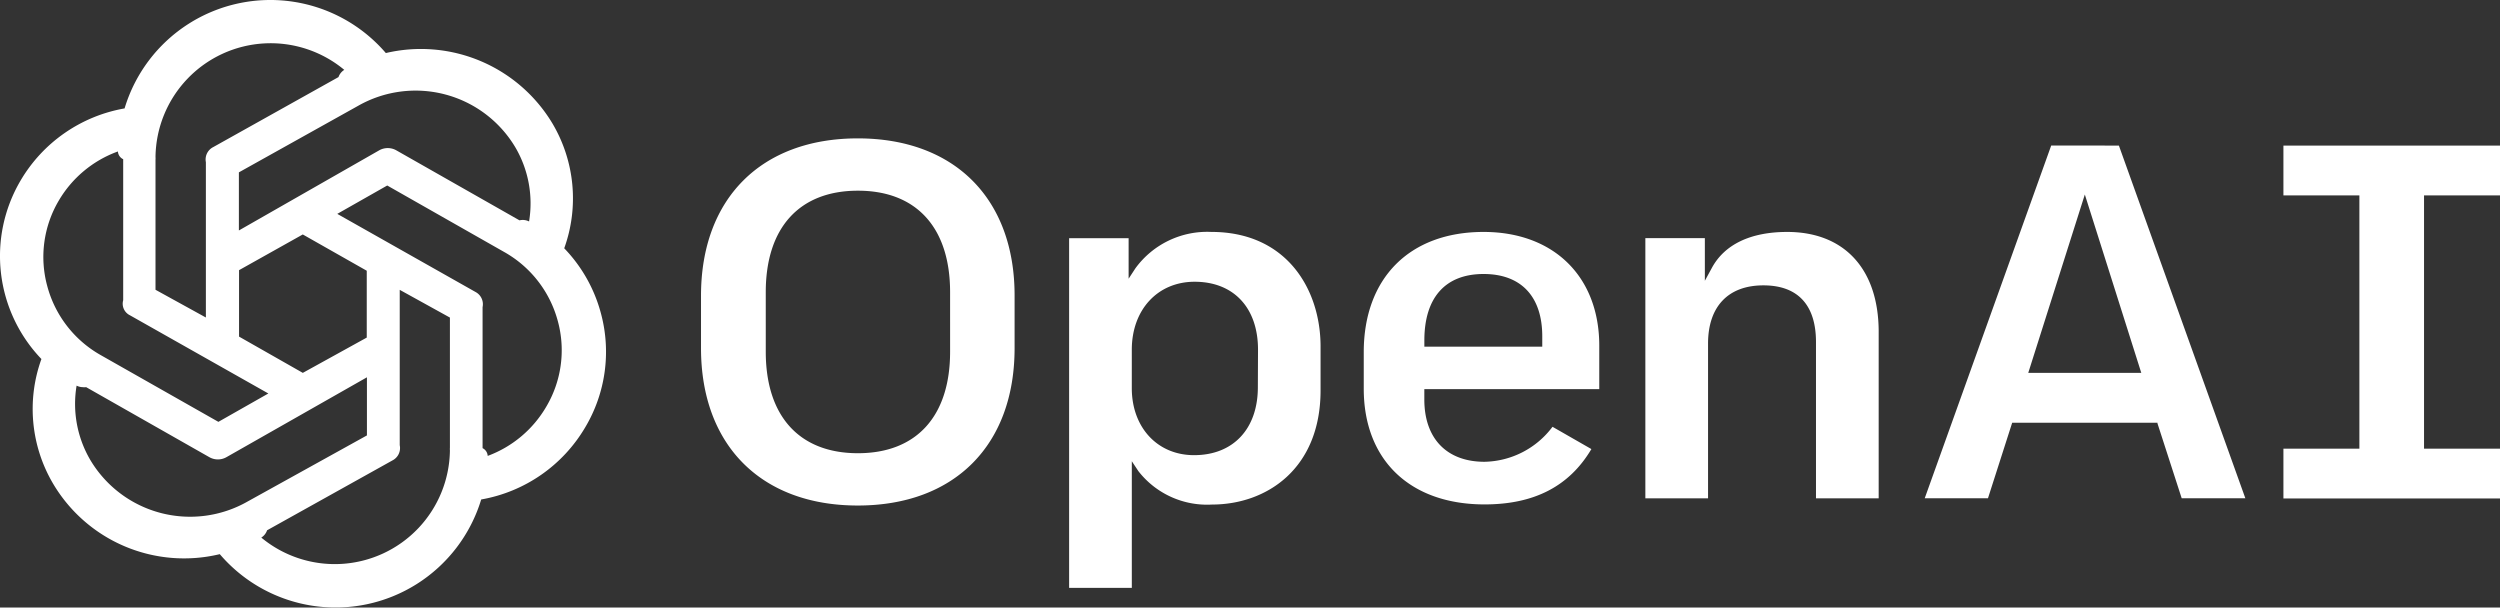
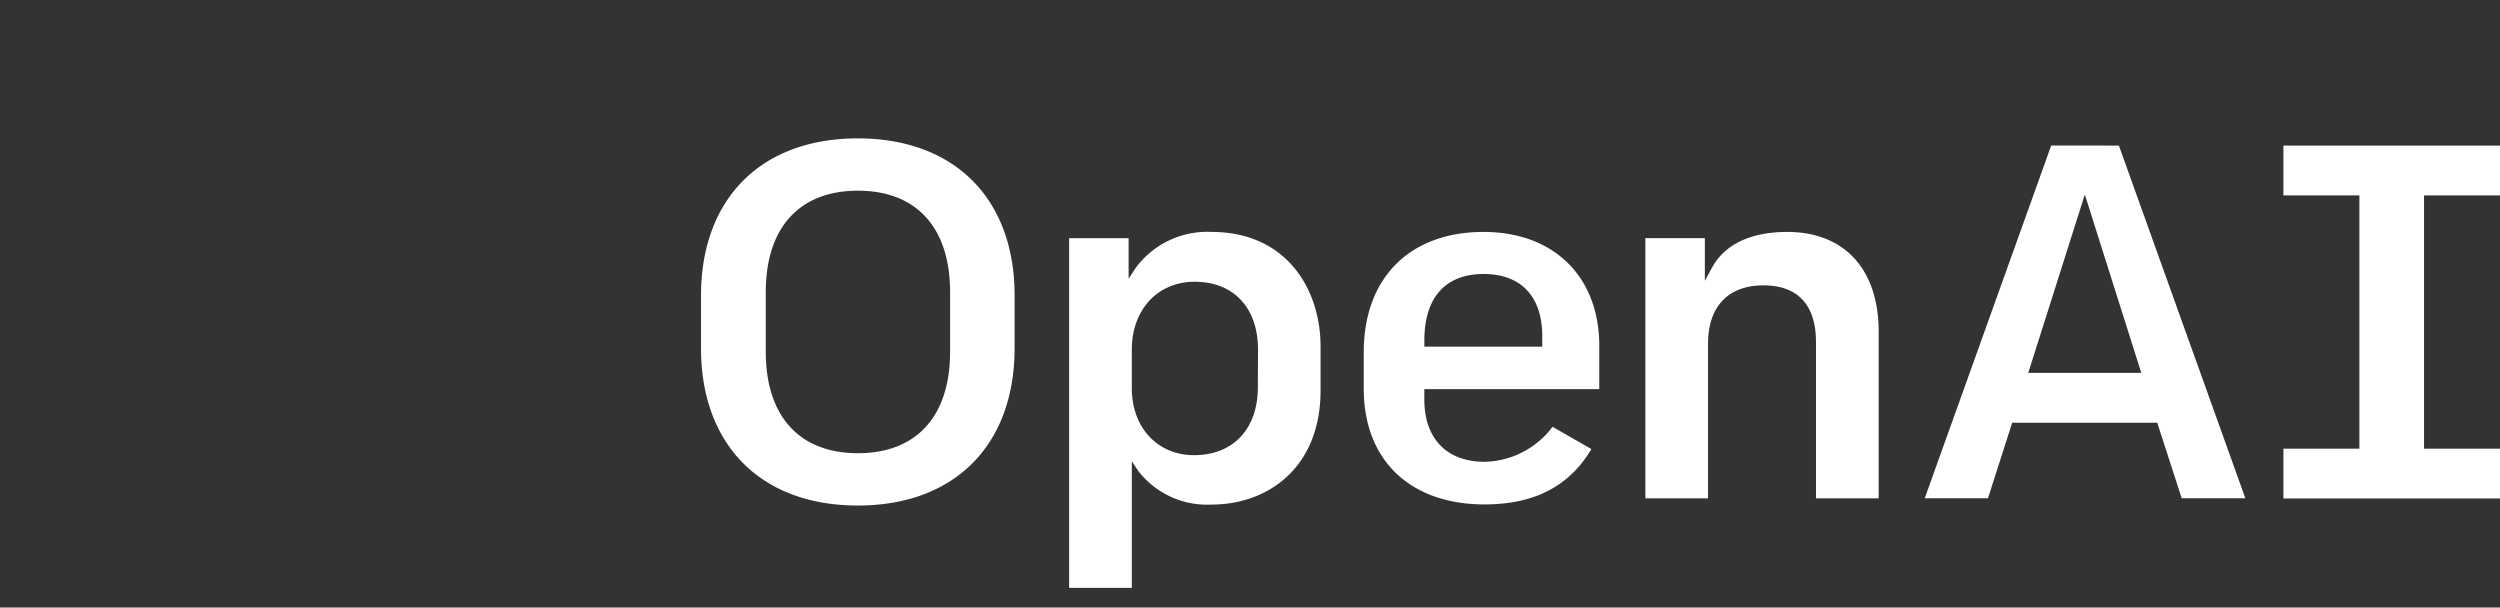
<svg xmlns="http://www.w3.org/2000/svg" id="openai_1_" data-name="openai (1)" width="189.298" height="46" viewBox="0 0 189.298 46">
  <rect x="0" y="0" width="189.298" height="46" fill="#333333" stroke="none" />
  <path id="Path_3686" data-name="Path 3686" d="M105.518,11.678c-2.766,0-4.747.943-5.711,2.735l-.524.964V12.149H94.778v19.7h4.747V20.134c0-2.8,1.519-4.411,4.191-4.411s3.982,1.561,3.982,4.286V31.848h4.747V19.159C112.413,14.475,109.835,11.678,105.518,11.678Zm-22.989,0c-5.6,0-9.074,3.489-9.074,9.106V23.55c0,5.407,3.51,8.76,9.148,8.76,3.772,0,6.423-1.383,8.089-4.191l-2.944-1.687A6.58,6.58,0,0,1,82.6,29.082c-2.86,0-4.558-1.76-4.558-4.715v-.786H91.288v-3.29C91.288,15.062,87.841,11.678,82.529,11.678Zm4.443,8.686H78.044v-.471c0-3.248,1.593-5.03,4.485-5.03s4.443,1.76,4.443,4.715ZM159.492,8.911V5.139h-16.4V8.911h5.752V28.087h-5.752v3.772h16.4V28.087h-5.753V8.911ZM35.145,4.594c-7.324,0-11.872,4.569-11.872,11.914V20.48c0,7.335,4.548,11.914,11.872,11.914S47.017,27.825,47.017,20.48V16.508C47.028,9.163,42.47,4.594,35.145,4.594Zm6.989,16.158c0,4.883-2.546,7.681-6.979,7.681s-6.979-2.8-6.979-7.681V16.236c0-4.883,2.546-7.681,6.979-7.681s6.979,2.8,6.979,7.681Zm19.793-9.074a6.727,6.727,0,0,0-5.763,2.756l-.513.786v-3.07H51.146V38.628h4.747V29.04l.5.754A6.591,6.591,0,0,0,61.97,32.32c4.087,0,8.215-2.672,8.215-8.645V20.322c-.01-4.3-2.567-8.645-8.268-8.645Zm3.51,11.757c0,3.144-1.855,5.145-4.83,5.145-2.777,0-4.715-2.1-4.715-5.072V20.595c0-3.028,1.96-5.145,4.757-5.145,2.955,0,4.8,1.97,4.8,5.145Zm60.072-18.3-9.577,26.709h4.789l1.834-5.721h11v.052l1.834,5.669h4.82L130.634,5.139Zm-1.739,17.216,4.285-13.507,4.275,13.507Z" transform="translate(29.807 5.884)" fill="#fff" />
-   <path id="Path_3687" data-name="Path 3687" d="M45.51,23.758A11.264,11.264,0,0,0,42.723,18.8a11.129,11.129,0,0,0-.88-9.43A11.61,11.61,0,0,0,29.216,4.017,11.526,11.526,0,0,0,9.433,8.209a11.421,11.421,0,0,0-7.88,5.47A11.264,11.264,0,0,0,3.136,27.185a11.128,11.128,0,0,0,.88,9.431,11.526,11.526,0,0,0,12.626,5.344A11.526,11.526,0,0,0,36.436,37.82a11.422,11.422,0,0,0,7.88-5.47,11.17,11.17,0,0,0,1.194-8.592ZM36.928,34.52a.7.7,0,0,0-.388-.587V23.256a1.048,1.048,0,0,0-.524-1.142l-10.478-5.92,3.783-2.148,8.865,5.04a8.52,8.52,0,0,1,4.055,5.239,8.384,8.384,0,0,1-.87,6.455,8.582,8.582,0,0,1-4.443,3.741Zm-28-23.052a.692.692,0,0,0,.4.587V22.732a.974.974,0,0,0,.513,1.142l10.478,5.92-3.783,2.148L7.631,26.891a8.52,8.52,0,0,1-4.055-5.239,8.383,8.383,0,0,1,.87-6.455,8.582,8.582,0,0,1,4.485-3.73Zm31.131,5.3a1.048,1.048,0,0,0-.723-.084l-9.326-5.3a1.32,1.32,0,0,0-1.3,0L18.088,17.451v-4.4l9.032-5.04a8.791,8.791,0,0,1,11.9,3.143,8.383,8.383,0,0,1,1.037,5.637Zm-17.132.985L27.77,20.5v5.061l-4.841,2.672L18.1,25.487v-5.03Zm2.7-11.914-9.483,5.3a1.048,1.048,0,0,0-.555,1.142V24.041l-3.814-2.1V12.1a1.236,1.236,0,0,0,0-.21,8.718,8.718,0,0,1,14.293-6.6,1.048,1.048,0,0,0-.44.555ZM5.8,29.2a1.048,1.048,0,0,0,.451.115,1.048,1.048,0,0,0,.272,0l9.326,5.3a1.31,1.31,0,0,0,1.3,0l10.635-6.046v4.4l-9.043,5.009a8.792,8.792,0,0,1-11.9-3.144A8.383,8.383,0,0,1,5.8,29.2Zm14.429,10.95,9.493-5.291a1.048,1.048,0,0,0,.545-1.153V21.946l3.8,2.1v9.85a1.237,1.237,0,0,0,0,.21,8.718,8.718,0,0,1-14.282,6.6A1.048,1.048,0,0,0,20.226,40.147Z" transform="translate(0 0)" fill="#fff" />
</svg>